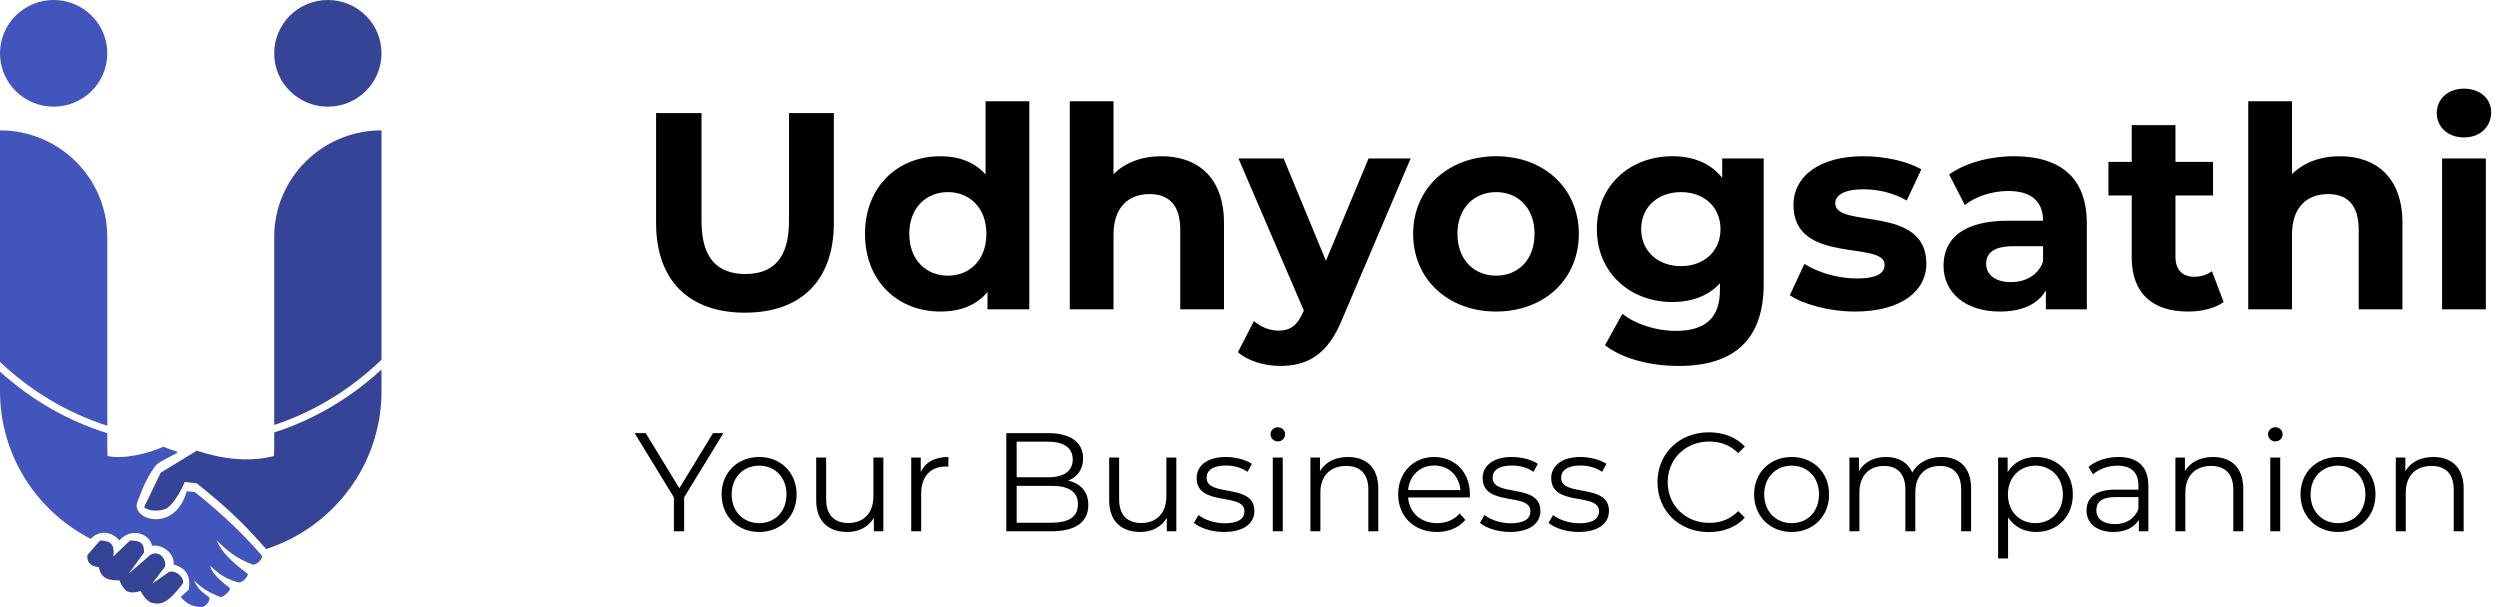
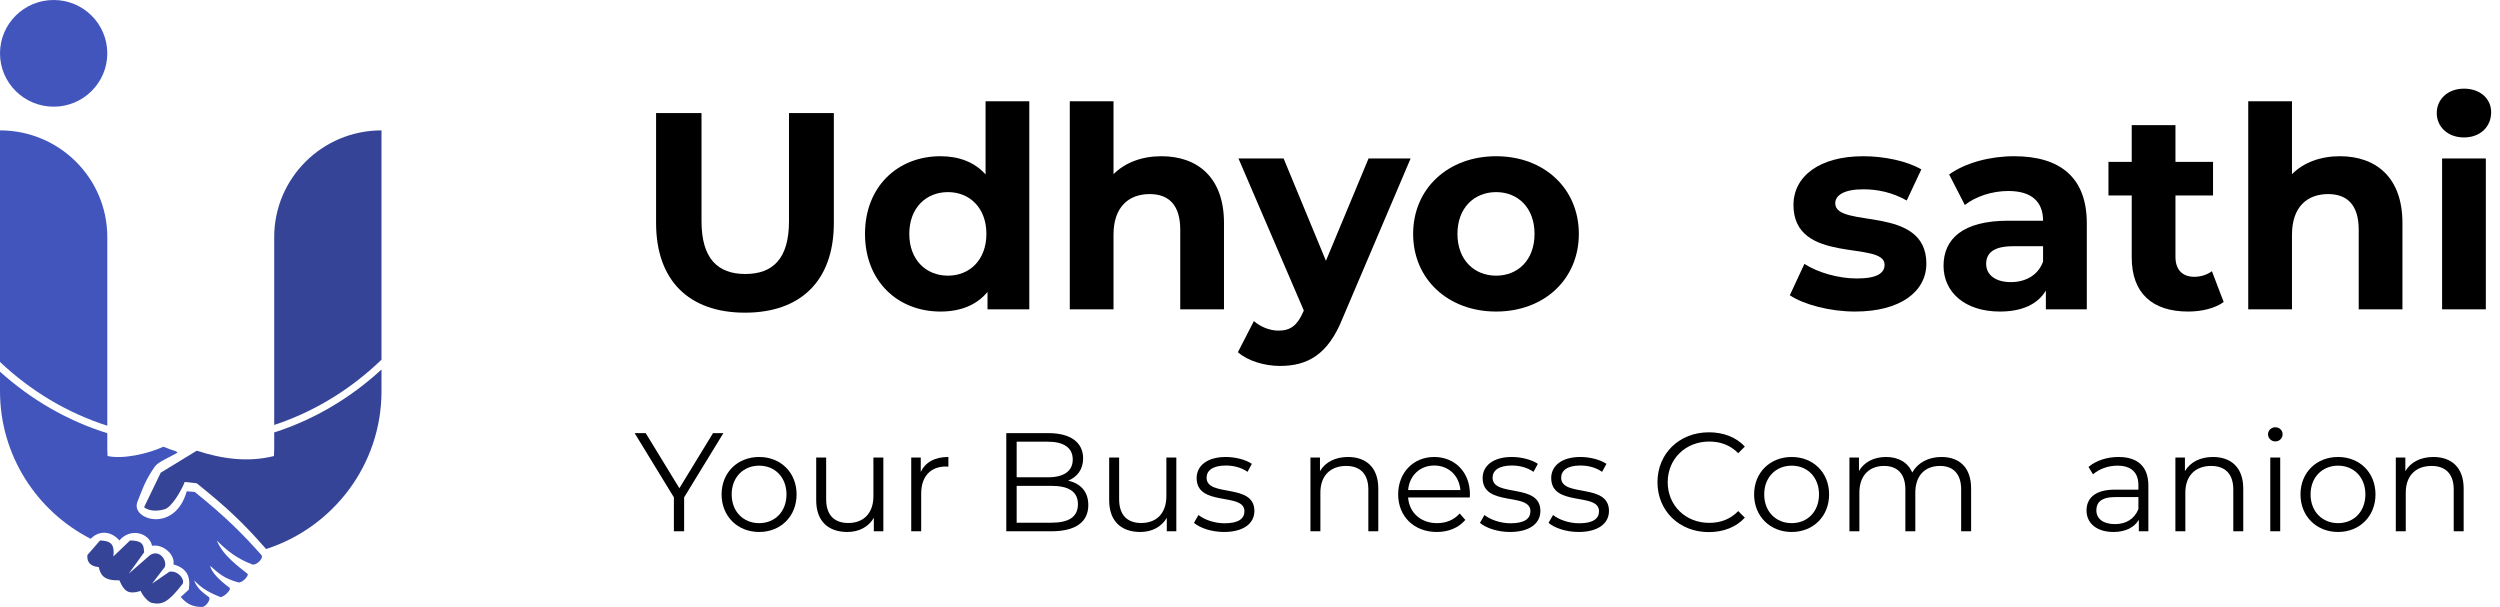
<svg xmlns="http://www.w3.org/2000/svg" width="173" height="42" viewBox="0 0 173 42" fill="none">
  <g id="Frame 150">
    <g id="Vector">
      <path d="M7.425 3.691C7.425 5.729 5.763 7.382 3.712 7.382C1.662 7.382 0 5.729 0 3.691C0 1.652 1.662 0 3.712 0C5.763 0 7.425 1.652 7.425 3.691Z" fill="#4255BD" />
-       <path d="M26.4 3.691C26.4 5.729 24.738 7.382 22.688 7.382C20.637 7.382 18.975 5.729 18.975 3.691C18.975 1.652 20.637 0 22.688 0C24.738 0 26.4 1.652 26.4 3.691Z" fill="#354497" />
      <path d="M26.4 9.022C22.299 9.022 18.975 12.327 18.975 16.404V29.407C21.761 28.488 24.285 26.929 26.4 24.891V9.022Z" fill="#354497" />
      <path d="M7.425 16.404C7.425 12.327 4.101 9.022 0 9.022V25.048C2.123 27.049 4.646 28.572 7.425 29.461V16.404Z" fill="#4255BD" />
      <path d="M10.523 40.39L11.723 39.562C12.323 39.47 12.785 40.068 12.646 40.39C11.626 41.719 11.197 41.861 10.523 41.724C10.246 41.668 9.872 41.222 9.738 40.896C8.834 41.166 8.58 40.886 8.262 40.16C7.224 40.183 6.969 39.838 6.831 39.24C6.277 39.194 6 38.918 6.046 38.412L6.923 37.4C7.694 37.426 7.938 37.676 7.846 38.504L9 37.4C9.755 37.412 9.968 37.597 9.969 38.228L8.908 39.7L10.385 38.412C11.031 37.992 11.585 38.78 11.4 39.24L10.523 40.39Z" fill="#354497" />
      <path d="M7.425 29.977V31.072C7.425 31.235 7.431 31.397 7.443 31.558C8.492 31.788 10.2 31.419 11.308 30.913C12.085 31.24 12.231 31.189 12.277 31.328C11.723 31.649 10.938 31.961 10.708 32.294C10.028 33.273 9.829 33.925 9.508 34.732C9.02 35.959 12.092 36.94 12.923 33.996L13.477 34.042C15.594 35.743 16.831 36.986 18.092 38.412C18.277 38.621 17.723 39.164 17.446 39.056C16.385 38.642 15.739 38.136 15 37.4C15.323 38.182 15.923 38.78 17.123 39.7C17.265 39.809 16.754 40.377 16.477 40.298C15.508 40.022 15.155 39.707 14.539 39.148C14.631 39.608 15.194 40.16 15.877 40.666C16.063 40.804 15.415 41.385 15.231 41.31C14.215 40.896 13.892 40.62 13.431 40.16C13.615 40.666 13.938 40.942 14.446 41.31C14.631 41.444 14.261 42 13.985 42C13.431 42 12.969 41.862 12.508 41.31L13.062 40.804C13.2 39.93 12.969 39.332 12 39.056C12.139 38.412 11.308 37.63 10.523 37.768C10.338 36.894 9.046 36.48 8.262 37.4C7.708 36.756 6.877 36.664 6.277 37.286C2.55 35.381 0 31.52 0 27.067V25.719C2.143 27.651 4.663 29.119 7.425 29.977Z" fill="#4255BD" />
      <path d="M26.4 25.569V27.067C26.4 32.172 23.049 36.499 18.415 37.992C16.765 36.113 15.701 35.123 13.615 33.444L12.785 33.352C12.508 34.042 11.861 35.1 11.4 35.238C10.785 35.422 10.246 35.33 9.969 35.1L11.123 32.708L13.615 31.189C15.323 31.741 17.123 32.017 18.957 31.558C18.969 31.397 18.975 31.235 18.975 31.072V29.925C21.743 29.037 24.264 27.536 26.4 25.569Z" fill="#354497" />
    </g>
    <g id="Udhyogsathi">
      <path d="M51.552 21.637C47.691 21.637 45.401 19.425 45.401 15.428V7.823H48.545V15.312C48.545 17.892 49.67 18.96 51.571 18.96C53.492 18.96 54.598 17.892 54.598 15.312V7.823H57.702V15.428C57.702 19.425 55.413 21.637 51.552 21.637Z" fill="black" />
      <path d="M68.201 7.008H71.227V21.404H68.336V20.201C67.58 21.113 66.474 21.559 65.077 21.559C62.128 21.559 59.858 19.464 59.858 16.185C59.858 12.906 62.128 10.811 65.077 10.811C66.357 10.811 67.444 11.218 68.201 12.072V7.008ZM65.601 19.076C67.095 19.076 68.259 17.989 68.259 16.185C68.259 14.381 67.095 13.294 65.601 13.294C64.087 13.294 62.923 14.381 62.923 16.185C62.923 17.989 64.087 19.076 65.601 19.076Z" fill="black" />
      <path d="M80.373 10.811C82.837 10.811 84.7 12.246 84.7 15.428V21.404H81.673V15.894C81.673 14.206 80.897 13.43 79.558 13.43C78.103 13.43 77.055 14.322 77.055 16.243V21.404H74.029V7.008H77.055V12.052C77.87 11.238 79.034 10.811 80.373 10.811Z" fill="black" />
      <path d="M94.704 10.966H97.615L92.9 22.044C91.891 24.567 90.455 25.323 88.573 25.323C87.506 25.323 86.342 24.974 85.663 24.373L86.769 22.219C87.234 22.627 87.875 22.879 88.476 22.879C89.311 22.879 89.776 22.51 90.184 21.579L90.222 21.482L85.702 10.966H88.826L91.755 18.048L94.704 10.966Z" fill="black" />
      <path d="M103.532 21.559C100.215 21.559 97.789 19.328 97.789 16.185C97.789 13.042 100.215 10.811 103.532 10.811C106.85 10.811 109.256 13.042 109.256 16.185C109.256 19.328 106.85 21.559 103.532 21.559ZM103.532 19.076C105.046 19.076 106.19 17.989 106.19 16.185C106.19 14.381 105.046 13.294 103.532 13.294C102.019 13.294 100.855 14.381 100.855 16.185C100.855 17.989 102.019 19.076 103.532 19.076Z" fill="black" />
-       <path d="M119.176 10.966H122.047V19.658C122.047 23.538 119.952 25.323 116.188 25.323C114.209 25.323 112.288 24.838 111.066 23.888L112.269 21.715C113.161 22.433 114.616 22.898 115.955 22.898C118.089 22.898 119.021 21.928 119.021 20.046V19.6C118.225 20.473 117.08 20.9 115.722 20.9C112.831 20.9 110.503 18.901 110.503 15.855C110.503 12.809 112.831 10.811 115.722 10.811C117.177 10.811 118.38 11.296 119.176 12.305V10.966ZM116.324 18.416C117.915 18.416 119.059 17.388 119.059 15.855C119.059 14.322 117.915 13.294 116.324 13.294C114.733 13.294 113.569 14.322 113.569 15.855C113.569 17.388 114.733 18.416 116.324 18.416Z" fill="black" />
      <path d="M128.376 21.559C126.611 21.559 124.826 21.074 123.855 20.434L124.864 18.261C125.796 18.863 127.212 19.27 128.493 19.27C129.89 19.27 130.413 18.901 130.413 18.319C130.413 16.612 124.108 18.358 124.108 14.187C124.108 12.208 125.893 10.811 128.939 10.811C130.375 10.811 131.966 11.14 132.955 11.723L131.946 13.876C130.918 13.294 129.89 13.1 128.939 13.1C127.581 13.1 126.999 13.527 126.999 14.07C126.999 15.855 133.304 14.129 133.304 18.242C133.304 20.182 131.5 21.559 128.376 21.559Z" fill="black" />
      <path d="M139.382 10.811C142.564 10.811 144.407 12.285 144.407 15.448V21.404H141.574V20.104C141.012 21.055 139.925 21.559 138.393 21.559C135.948 21.559 134.493 20.201 134.493 18.397C134.493 16.554 135.793 15.273 138.975 15.273H141.38C141.38 13.973 140.604 13.217 138.975 13.217C137.869 13.217 136.724 13.585 135.967 14.187L134.881 12.072C136.025 11.257 137.713 10.811 139.382 10.811ZM139.149 19.522C140.158 19.522 141.031 19.057 141.38 18.106V17.039H139.304C137.888 17.039 137.442 17.563 137.442 18.261C137.442 19.018 138.082 19.522 139.149 19.522Z" fill="black" />
      <path d="M153.064 18.766L153.879 20.9C153.258 21.346 152.346 21.559 151.415 21.559C148.951 21.559 147.515 20.298 147.515 17.815V13.527H145.905V11.199H147.515V8.657H150.542V11.199H153.142V13.527H150.542V17.776C150.542 18.669 151.027 19.154 151.842 19.154C152.288 19.154 152.734 19.018 153.064 18.766Z" fill="black" />
      <path d="M161.923 10.811C164.387 10.811 166.249 12.246 166.249 15.428V21.404H163.223V15.894C163.223 14.206 162.446 13.43 161.108 13.43C159.653 13.43 158.605 14.322 158.605 16.243V21.404H155.578V7.008H158.605V12.052C159.42 11.238 160.584 10.811 161.923 10.811Z" fill="black" />
      <path d="M170.506 9.511C169.381 9.511 168.624 8.773 168.624 7.823C168.624 6.872 169.381 6.135 170.506 6.135C171.632 6.135 172.388 6.833 172.388 7.765C172.388 8.773 171.632 9.511 170.506 9.511ZM168.993 21.404V10.966H172.02V21.404H168.993Z" fill="black" />
    </g>
    <g id="Your Business Companion">
      <path d="M50.058 29.973L47.342 34.416V36.764H46.633V34.416L43.917 29.973H44.684L47.012 33.786L49.34 29.973H50.058Z" fill="black" />
      <path d="M52.534 36.813C51.04 36.813 49.934 35.726 49.934 34.213C49.934 32.699 51.04 31.623 52.534 31.623C54.028 31.623 55.124 32.699 55.124 34.213C55.124 35.726 54.028 36.813 52.534 36.813ZM52.534 36.202C53.62 36.202 54.425 35.406 54.425 34.213C54.425 33.02 53.62 32.224 52.534 32.224C51.447 32.224 50.632 33.02 50.632 34.213C50.632 35.406 51.447 36.202 52.534 36.202Z" fill="black" />
      <path d="M60.44 31.661H61.128V36.764H60.469V35.833C60.11 36.454 59.45 36.813 58.635 36.813C57.335 36.813 56.481 36.085 56.481 34.62V31.661H57.17V34.552C57.17 35.639 57.733 36.192 58.703 36.192C59.77 36.192 60.44 35.503 60.44 34.339V31.661Z" fill="black" />
      <path d="M63.717 32.661C64.037 31.982 64.687 31.623 65.628 31.623V32.292C65.57 32.292 65.512 32.282 65.463 32.282C64.396 32.282 63.746 32.961 63.746 34.164V36.764H63.057V31.661H63.717V32.661Z" fill="black" />
      <path d="M73.914 33.262C74.787 33.456 75.311 34.029 75.311 34.95C75.311 36.105 74.457 36.764 72.759 36.764H69.635V29.973H72.565C74.079 29.973 74.952 30.614 74.952 31.72C74.952 32.496 74.535 33.01 73.914 33.262ZM72.517 30.565H70.353V33.029H72.517C73.603 33.029 74.234 32.612 74.234 31.797C74.234 30.982 73.603 30.565 72.517 30.565ZM72.75 36.172C73.943 36.172 74.593 35.784 74.593 34.892C74.593 34.009 73.943 33.621 72.75 33.621H70.353V36.172H72.75Z" fill="black" />
      <path d="M80.713 31.661H81.402V36.764H80.742V35.833C80.383 36.454 79.724 36.813 78.909 36.813C77.609 36.813 76.755 36.085 76.755 34.62V31.661H77.444V34.552C77.444 35.639 78.007 36.192 78.977 36.192C80.044 36.192 80.713 35.503 80.713 34.339V31.661Z" fill="black" />
      <path d="M84.699 36.813C83.855 36.813 83.04 36.541 82.623 36.182L82.933 35.639C83.341 35.959 84.03 36.211 84.747 36.211C85.718 36.211 86.115 35.881 86.115 35.377C86.115 34.048 82.807 35.096 82.807 33.078C82.807 32.243 83.525 31.623 84.825 31.623C85.485 31.623 86.203 31.807 86.629 32.098L86.329 32.651C85.882 32.34 85.349 32.214 84.825 32.214C83.903 32.214 83.496 32.573 83.496 33.058C83.496 34.436 86.804 33.398 86.804 35.358C86.804 36.24 86.028 36.813 84.699 36.813Z" fill="black" />
-       <path d="M88.427 30.546C88.145 30.546 87.922 30.323 87.922 30.051C87.922 29.789 88.145 29.566 88.427 29.566C88.708 29.566 88.931 29.779 88.931 30.041C88.931 30.323 88.718 30.546 88.427 30.546ZM88.077 36.764V31.661H88.766V36.764H88.077Z" fill="black" />
      <path d="M93.282 31.623C94.524 31.623 95.378 32.34 95.378 33.805V36.764H94.689V33.873C94.689 32.796 94.126 32.243 93.156 32.243C92.06 32.243 91.371 32.922 91.371 34.087V36.764H90.683V31.661H91.342V32.602C91.711 31.982 92.4 31.623 93.282 31.623Z" fill="black" />
      <path d="M101.72 34.213C101.72 34.271 101.71 34.349 101.71 34.426H97.442C97.519 35.493 98.334 36.202 99.45 36.202C100.07 36.202 100.623 35.978 101.011 35.532L101.4 35.978C100.944 36.522 100.235 36.813 99.43 36.813C97.839 36.813 96.753 35.726 96.753 34.213C96.753 32.699 97.81 31.623 99.246 31.623C100.682 31.623 101.72 32.68 101.72 34.213ZM99.246 32.214C98.256 32.214 97.529 32.913 97.442 33.912H101.06C100.973 32.913 100.245 32.214 99.246 32.214Z" fill="black" />
      <path d="M104.489 36.813C103.645 36.813 102.831 36.541 102.413 36.182L102.724 35.639C103.131 35.959 103.82 36.211 104.538 36.211C105.508 36.211 105.906 35.881 105.906 35.377C105.906 34.048 102.598 35.096 102.598 33.078C102.598 32.243 103.316 31.623 104.616 31.623C105.275 31.623 105.993 31.807 106.42 32.098L106.119 32.651C105.673 32.34 105.139 32.214 104.616 32.214C103.694 32.214 103.287 32.573 103.287 33.058C103.287 34.436 106.595 33.398 106.595 35.358C106.595 36.24 105.819 36.813 104.489 36.813Z" fill="black" />
      <path d="M109.236 36.813C108.392 36.813 107.577 36.541 107.16 36.182L107.47 35.639C107.878 35.959 108.566 36.211 109.284 36.211C110.254 36.211 110.652 35.881 110.652 35.377C110.652 34.048 107.344 35.096 107.344 33.078C107.344 32.243 108.062 31.623 109.362 31.623C110.022 31.623 110.739 31.807 111.166 32.098L110.866 32.651C110.419 32.34 109.886 32.214 109.362 32.214C108.44 32.214 108.033 32.573 108.033 33.058C108.033 34.436 111.341 33.398 111.341 35.358C111.341 36.24 110.565 36.813 109.236 36.813Z" fill="black" />
      <path d="M118.248 36.822C116.211 36.822 114.697 35.358 114.697 33.369C114.697 31.38 116.211 29.915 118.258 29.915C119.247 29.915 120.14 30.245 120.741 30.905L120.285 31.361C119.732 30.798 119.053 30.555 118.277 30.555C116.637 30.555 115.405 31.758 115.405 33.369C115.405 34.979 116.637 36.182 118.277 36.182C119.053 36.182 119.732 35.94 120.285 35.367L120.741 35.823C120.14 36.483 119.247 36.822 118.248 36.822Z" fill="black" />
      <path d="M123.984 36.813C122.49 36.813 121.384 35.726 121.384 34.213C121.384 32.699 122.49 31.623 123.984 31.623C125.478 31.623 126.574 32.699 126.574 34.213C126.574 35.726 125.478 36.813 123.984 36.813ZM123.984 36.202C125.071 36.202 125.876 35.406 125.876 34.213C125.876 33.02 125.071 32.224 123.984 32.224C122.898 32.224 122.083 33.02 122.083 34.213C122.083 35.406 122.898 36.202 123.984 36.202Z" fill="black" />
      <path d="M134.344 31.623C135.586 31.623 136.401 32.34 136.401 33.805V36.764H135.712V33.873C135.712 32.796 135.169 32.243 134.247 32.243C133.2 32.243 132.54 32.922 132.54 34.087V36.764H131.851V33.873C131.851 32.796 131.308 32.243 130.377 32.243C129.339 32.243 128.669 32.922 128.669 34.087V36.764H127.981V31.661H128.64V32.593C128.999 31.982 129.659 31.623 130.513 31.623C131.357 31.623 132.016 31.982 132.327 32.699C132.695 32.04 133.423 31.623 134.344 31.623Z" fill="black" />
-       <path d="M140.898 31.623C142.353 31.623 143.44 32.67 143.44 34.213C143.44 35.765 142.353 36.813 140.898 36.813C140.083 36.813 139.385 36.463 138.958 35.804V38.646H138.269V31.661H138.929V32.67C139.346 31.991 140.054 31.623 140.898 31.623ZM140.849 36.202C141.926 36.202 142.751 35.406 142.751 34.213C142.751 33.029 141.926 32.224 140.849 32.224C139.763 32.224 138.948 33.029 138.948 34.213C138.948 35.406 139.763 36.202 140.849 36.202Z" fill="black" />
      <path d="M146.6 31.623C147.92 31.623 148.667 32.282 148.667 33.602V36.764H148.007V35.969C147.696 36.492 147.095 36.813 146.251 36.813C145.097 36.813 144.388 36.211 144.388 35.328C144.388 34.543 144.893 33.883 146.358 33.883H147.978V33.572C147.978 32.699 147.483 32.224 146.532 32.224C145.873 32.224 145.252 32.457 144.835 32.825L144.524 32.311C145.038 31.875 145.795 31.623 146.6 31.623ZM146.358 36.269C147.134 36.269 147.706 35.901 147.978 35.231V34.397H146.377C145.388 34.397 145.068 34.785 145.068 35.309C145.068 35.901 145.543 36.269 146.358 36.269Z" fill="black" />
      <path d="M153.137 31.623C154.379 31.623 155.233 32.34 155.233 33.805V36.764H154.544V33.873C154.544 32.796 153.981 32.243 153.011 32.243C151.915 32.243 151.226 32.922 151.226 34.087V36.764H150.537V31.661H151.197V32.602C151.566 31.982 152.254 31.623 153.137 31.623Z" fill="black" />
      <path d="M157.452 30.546C157.171 30.546 156.947 30.323 156.947 30.051C156.947 29.789 157.171 29.566 157.452 29.566C157.733 29.566 157.956 29.779 157.956 30.041C157.956 30.323 157.743 30.546 157.452 30.546ZM157.103 36.764V31.661H157.791V36.764H157.103Z" fill="black" />
      <path d="M161.794 36.813C160.3 36.813 159.194 35.726 159.194 34.213C159.194 32.699 160.3 31.623 161.794 31.623C163.288 31.623 164.384 32.699 164.384 34.213C164.384 35.726 163.288 36.813 161.794 36.813ZM161.794 36.202C162.88 36.202 163.685 35.406 163.685 34.213C163.685 33.02 162.88 32.224 161.794 32.224C160.707 32.224 159.892 33.02 159.892 34.213C159.892 35.406 160.707 36.202 161.794 36.202Z" fill="black" />
      <path d="M168.39 31.623C169.632 31.623 170.485 32.34 170.485 33.805V36.764H169.797V33.873C169.797 32.796 169.234 32.243 168.264 32.243C167.168 32.243 166.479 32.922 166.479 34.087V36.764H165.79V31.661H166.45V32.602C166.818 31.982 167.507 31.623 168.39 31.623Z" fill="black" />
    </g>
  </g>
</svg>